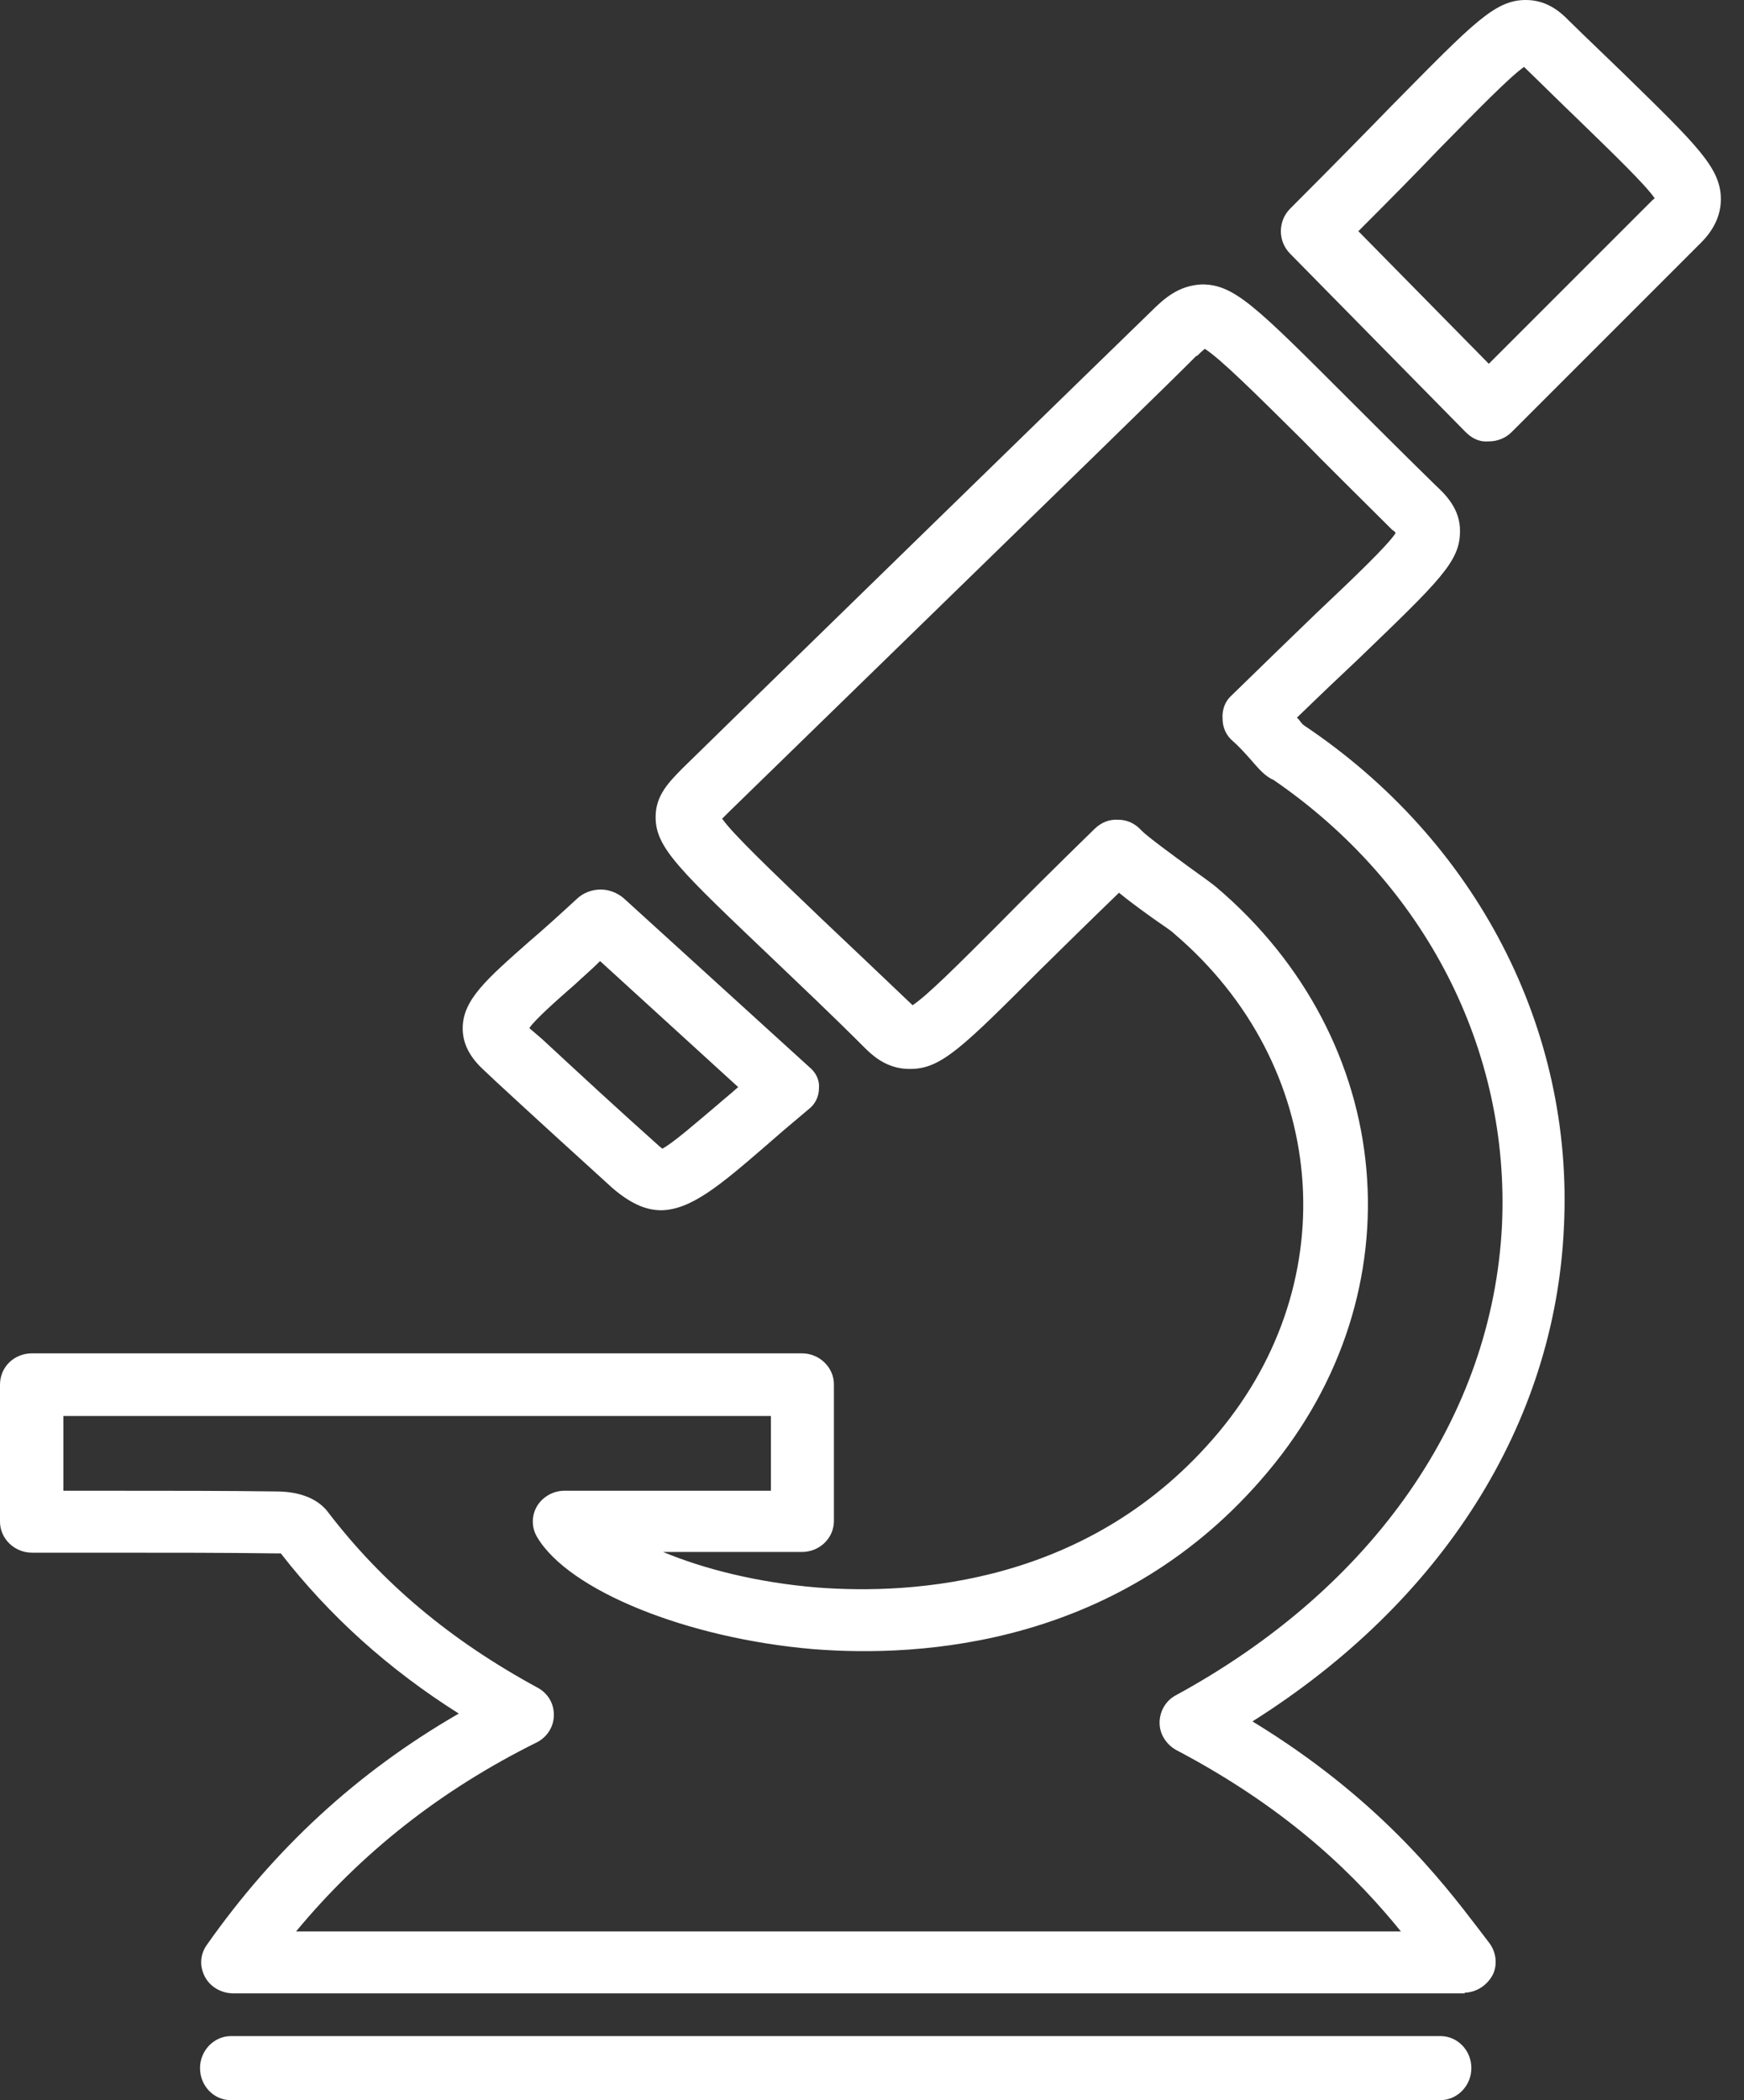
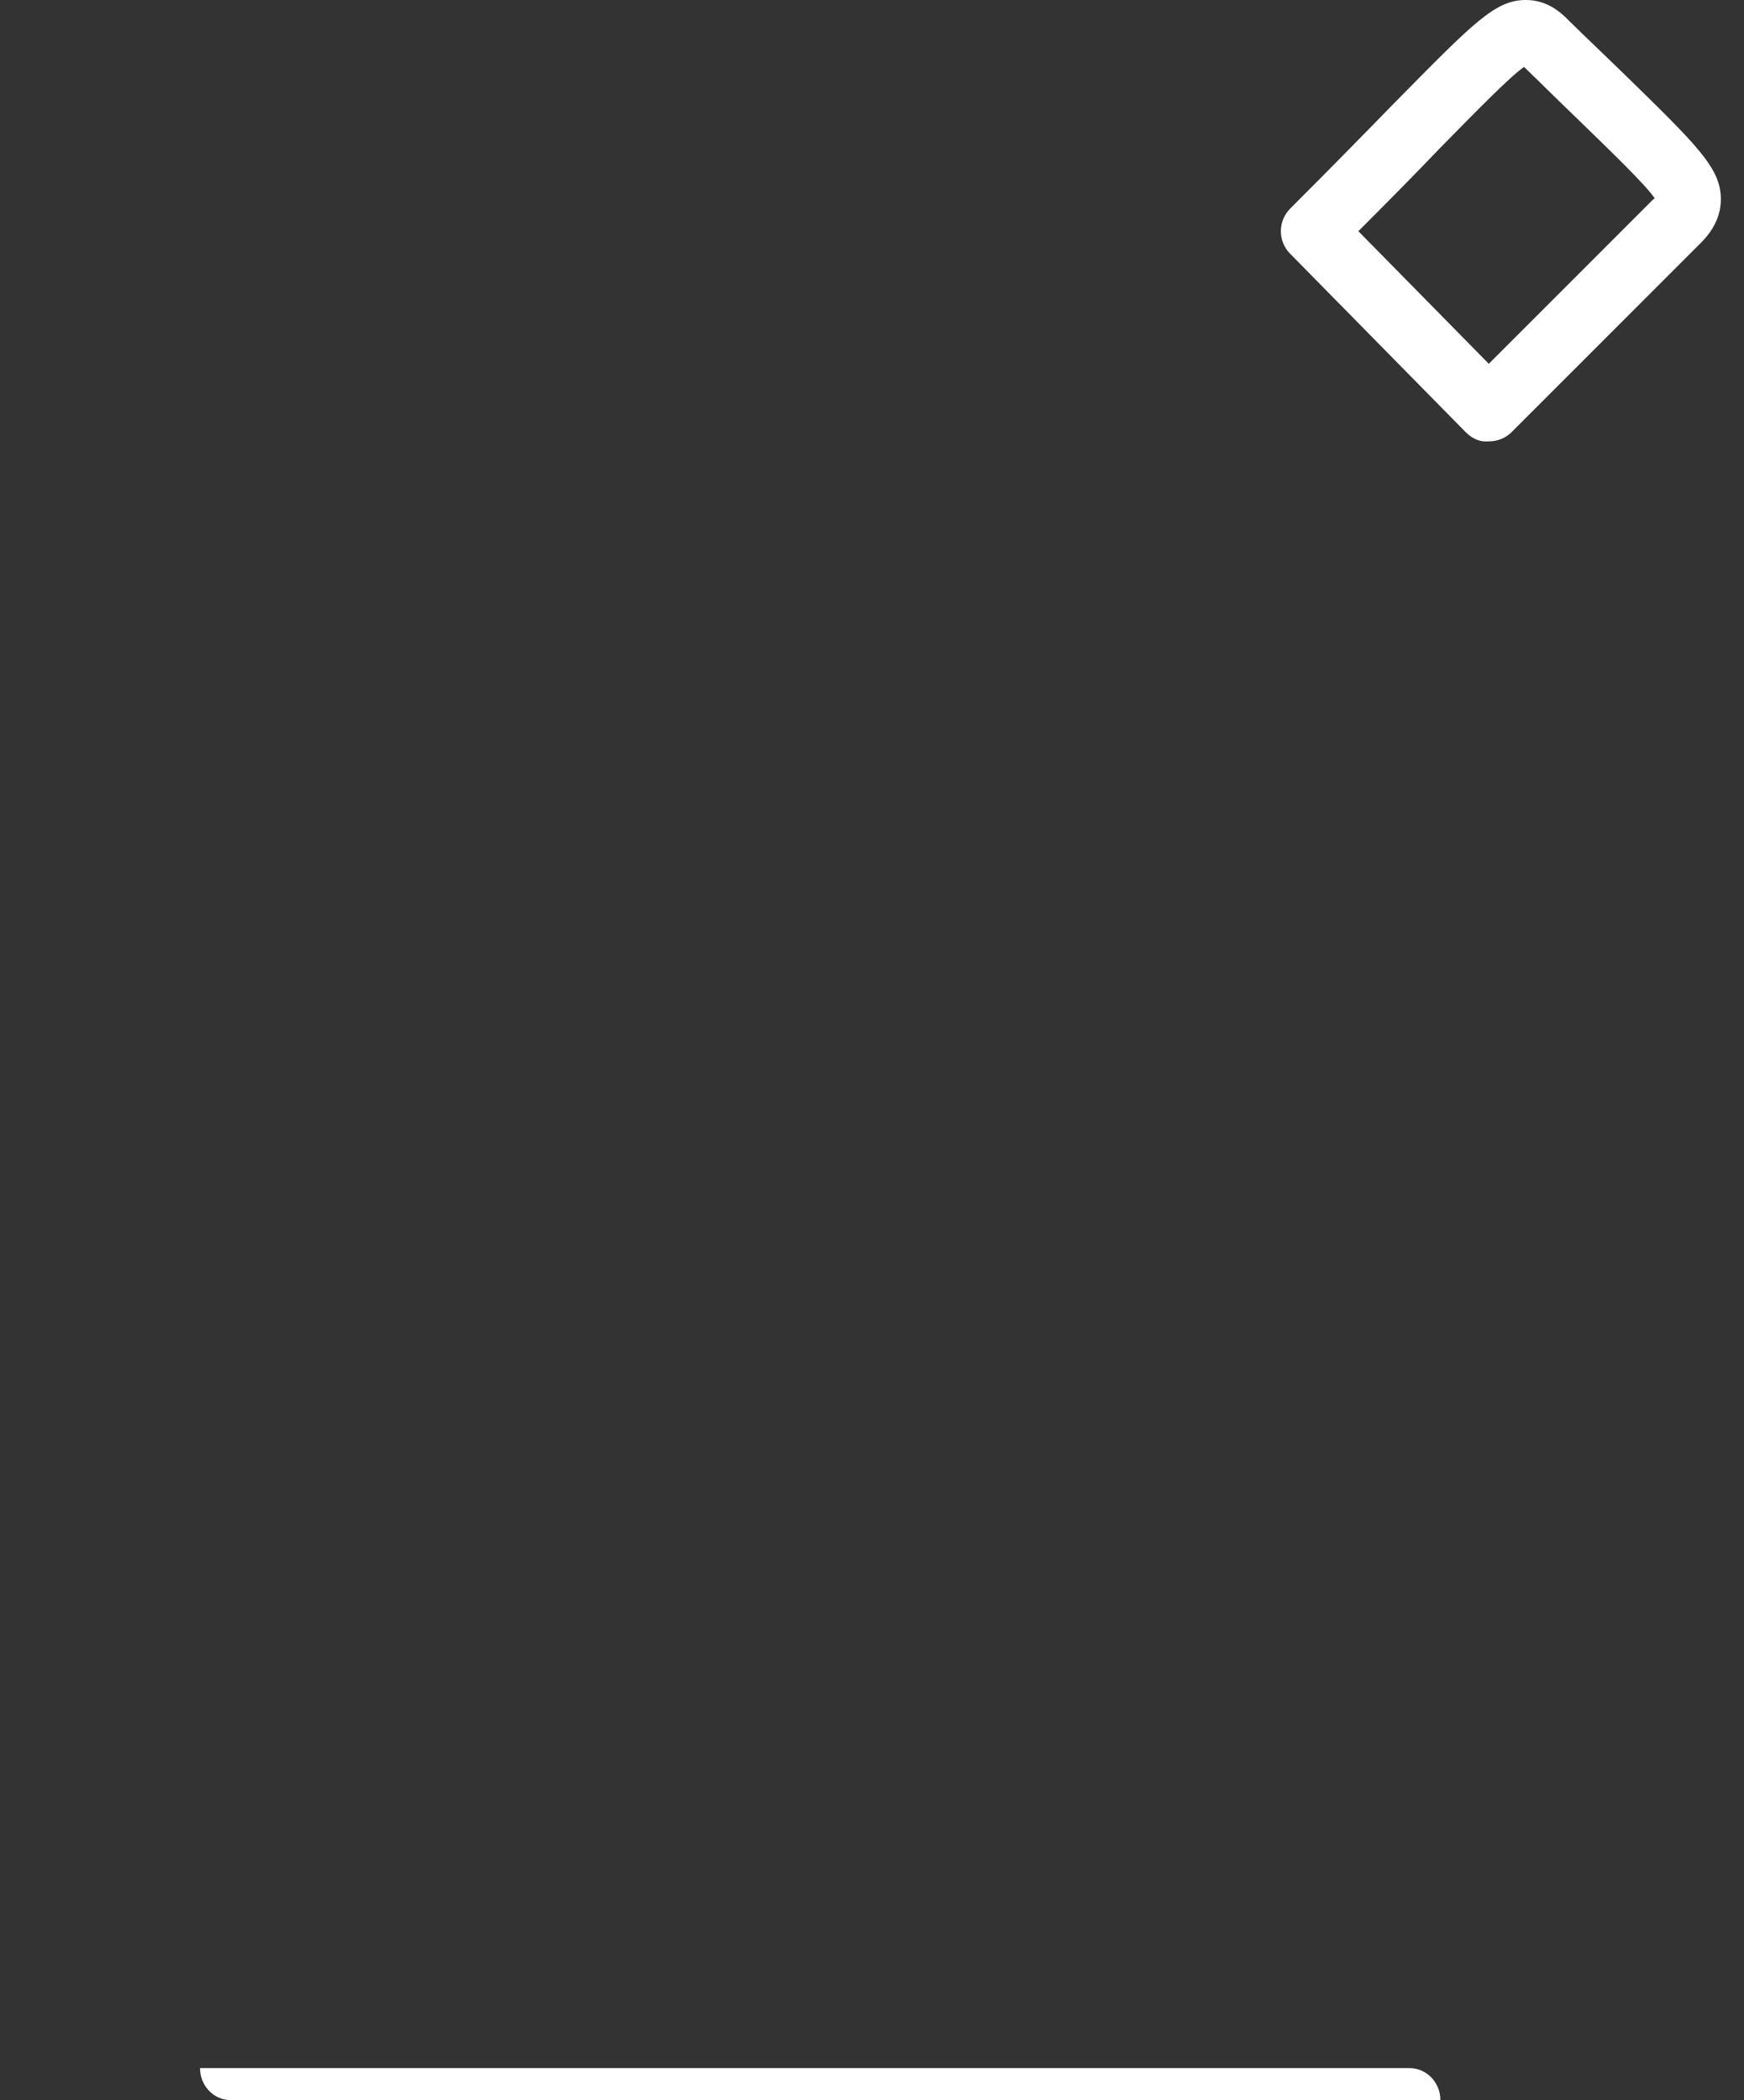
<svg xmlns="http://www.w3.org/2000/svg" width="49" height="59">
  <rect width="100%" height="100%" fill="#333333" stroke="none" />
  <title>Group 11</title>
  <desc>Created with Sketch.</desc>
  <g fill="none">
    <g fill="#fff">
      <g>
-         <path d="M40.48 59h-34c-.47 0-.86-.4-.86-.9s.4-.9.87-.9h33.98c.48 0 .87.4.87.9s-.4.9-.87.9" />
+         <path d="M40.48 59h-34c-.47 0-.86-.4-.86-.9h33.98c.48 0 .87.4.87.9s-.4.9-.87.9" />
        <path d="M38.17 6.5l3.66 3.72 4.6-4.6c.03-.02.05-.04.06-.05-.26-.38-1.13-1.22-2.2-2.26-.42-.4-.9-.88-1.47-1.43-.4.28-1.3 1.2-2.4 2.32-.6.63-1.36 1.4-2.26 2.3m3.65 5.9c-.27.02-.47-.1-.64-.27l-4.92-5c-.35-.35-.35-.92 0-1.27 1.2-1.2 2.13-2.15 2.88-2.92C41.4.64 42 0 42.87 0c.56 0 .94.3 1.2.57.57.56 1.07 1.03 1.5 1.45 2.13 2.08 2.78 2.7 2.78 3.58 0 .66-.43 1.1-.64 1.3l-5.24 5.24c-.17.17-.4.26-.64.26" />
-         <path d="M14.88 28.87v.02l.35.3c1.08 1 2.16 2 3.26 2.98.05.05.1.08.12.1.3-.16.92-.7 1.57-1.25.17-.15.36-.3.56-.48L16.86 27c-.25.25-.5.46-.7.65-.55.48-1.1.97-1.28 1.22m3.7 5.13c-.45 0-.88-.2-1.38-.63-1.1-1-2.2-2-3.28-3l-.34-.32c-.4-.37-.58-.75-.58-1.16 0-.8.67-1.38 1.87-2.44.4-.34.83-.73 1.34-1.2.18-.17.42-.26.67-.26.24 0 .48.1.65.25l5.2 4.73c.2.16.3.38.28.6 0 .23-.1.45-.3.6-.48.4-.9.76-1.24 1.06C20.23 33.3 19.4 34 18.56 34" />
-         <path d="M8.3 54.26h31.06c-1.18-1.45-3.03-3.37-6.32-5.1-.28-.16-.46-.45-.46-.76 0-.32.17-.62.45-.77 5.57-3.03 8.9-7.85 9.17-13.2.23-4.94-2.16-9.6-6.42-12.52-.24-.1-.43-.33-.63-.56-.15-.17-.36-.4-.5-.52-.2-.16-.3-.4-.3-.63-.02-.26.07-.5.25-.66.94-.92 1.72-1.67 2.37-2.3 1.1-1.04 2-1.9 2.24-2.26 0-.03-.04-.06-.1-.1-1-1-1.82-1.8-2.5-2.5-1.33-1.32-2.34-2.32-2.76-2.58-.07.06-.15.13-.22.2h-.02c-.54.55-2.83 2.78-13.12 12.8-.07.07-.14.14-.2.2.3.43 1.37 1.45 2.78 2.8.7.66 1.55 1.47 2.57 2.44.4-.26 1.28-1.14 2.36-2.22.72-.73 1.62-1.63 2.76-2.74.18-.17.4-.27.67-.25.25 0 .48.12.64.3.16.17.96.75 1.34 1.03.35.25.64.46.76.56 5.07 4.3 5.7 11.37 1.45 16.43-4.1 4.9-9.75 5.22-12.77 4.98-3.53-.3-6.87-1.64-7.76-3.15-.16-.27-.16-.6 0-.87.16-.26.45-.43.77-.43h5.8v-2.1H1.78v2.1h1.16c1.95 0 3.32 0 4.84.02.3 0 1.02.05 1.42.56 1.54 2.02 3.47 3.63 5.9 4.95.3.16.47.46.46.78 0 .33-.2.62-.48.76-2.7 1.34-4.93 3.1-6.77 5.32zM41.17 56H6.56c-.34 0-.65-.18-.8-.46-.16-.3-.14-.63.05-.9 1.9-2.7 4.22-4.85 7.08-6.5-1.98-1.25-3.63-2.74-5-4.5-.04 0-.08 0-.12 0-1.5-.02-2.87-.02-4.82-.02H.9c-.5 0-.9-.4-.9-.87V38.9c0-.5.4-.88.9-.88h21.63c.5 0 .9.4.9.87v3.84c0 .48-.4.87-.9.87h-3.9c1.13.47 2.63.86 4.35 1 2.66.2 7.66-.07 11.25-4.35 3.6-4.3 3.08-10.34-1.24-14.02-.1-.1-.36-.26-.65-.47-.36-.26-.66-.48-.9-.68-.88.85-1.6 1.56-2.2 2.15-2.2 2.2-2.8 2.8-3.66 2.8h-.03c-.55 0-.93-.28-1.2-.54-1-1-1.85-1.8-2.55-2.47-2.73-2.6-3.38-3.2-3.38-4.07 0-.62.4-1 .75-1.36.02-.03 13.02-12.7 13.15-12.82.4-.4.8-.75 1.45-.78.9 0 1.5.6 4.07 3.17.68.68 1.5 1.5 2.5 2.48.25.23.7.66.68 1.3 0 .84-.6 1.4-2.83 3.55-.5.47-1.08 1.02-1.75 1.67.02.02.03.04.05.05.04.06.08.1.12.15 0 0 .02 0 .03.02 4.84 3.24 7.58 8.52 7.3 14.1-.25 5.53-3.42 10.52-8.75 13.88 3.53 2.15 5.32 4.48 6.33 5.8l.32.42c.2.26.24.62.1.9-.16.3-.47.5-.8.5z" />
      </g>
    </g>
  </g>
</svg>